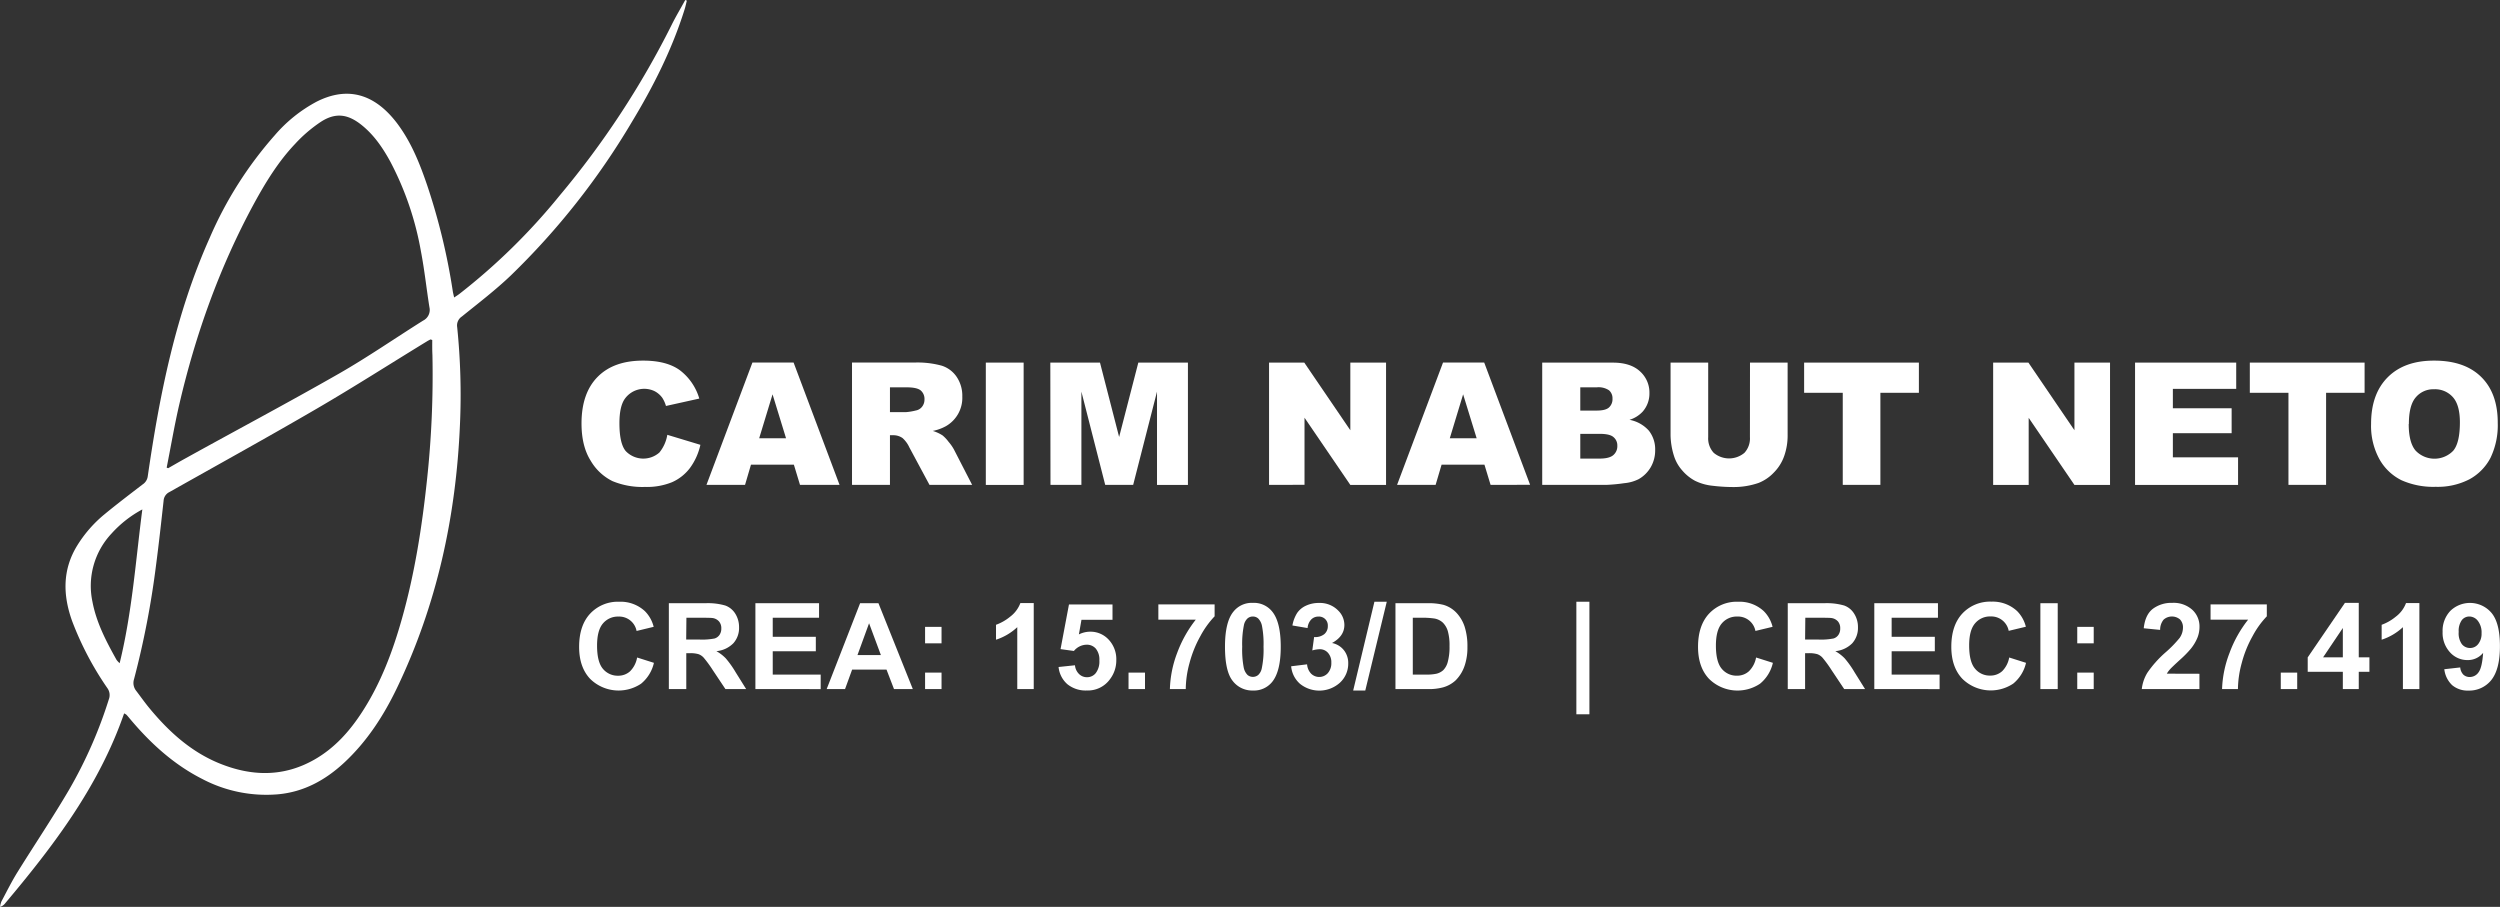
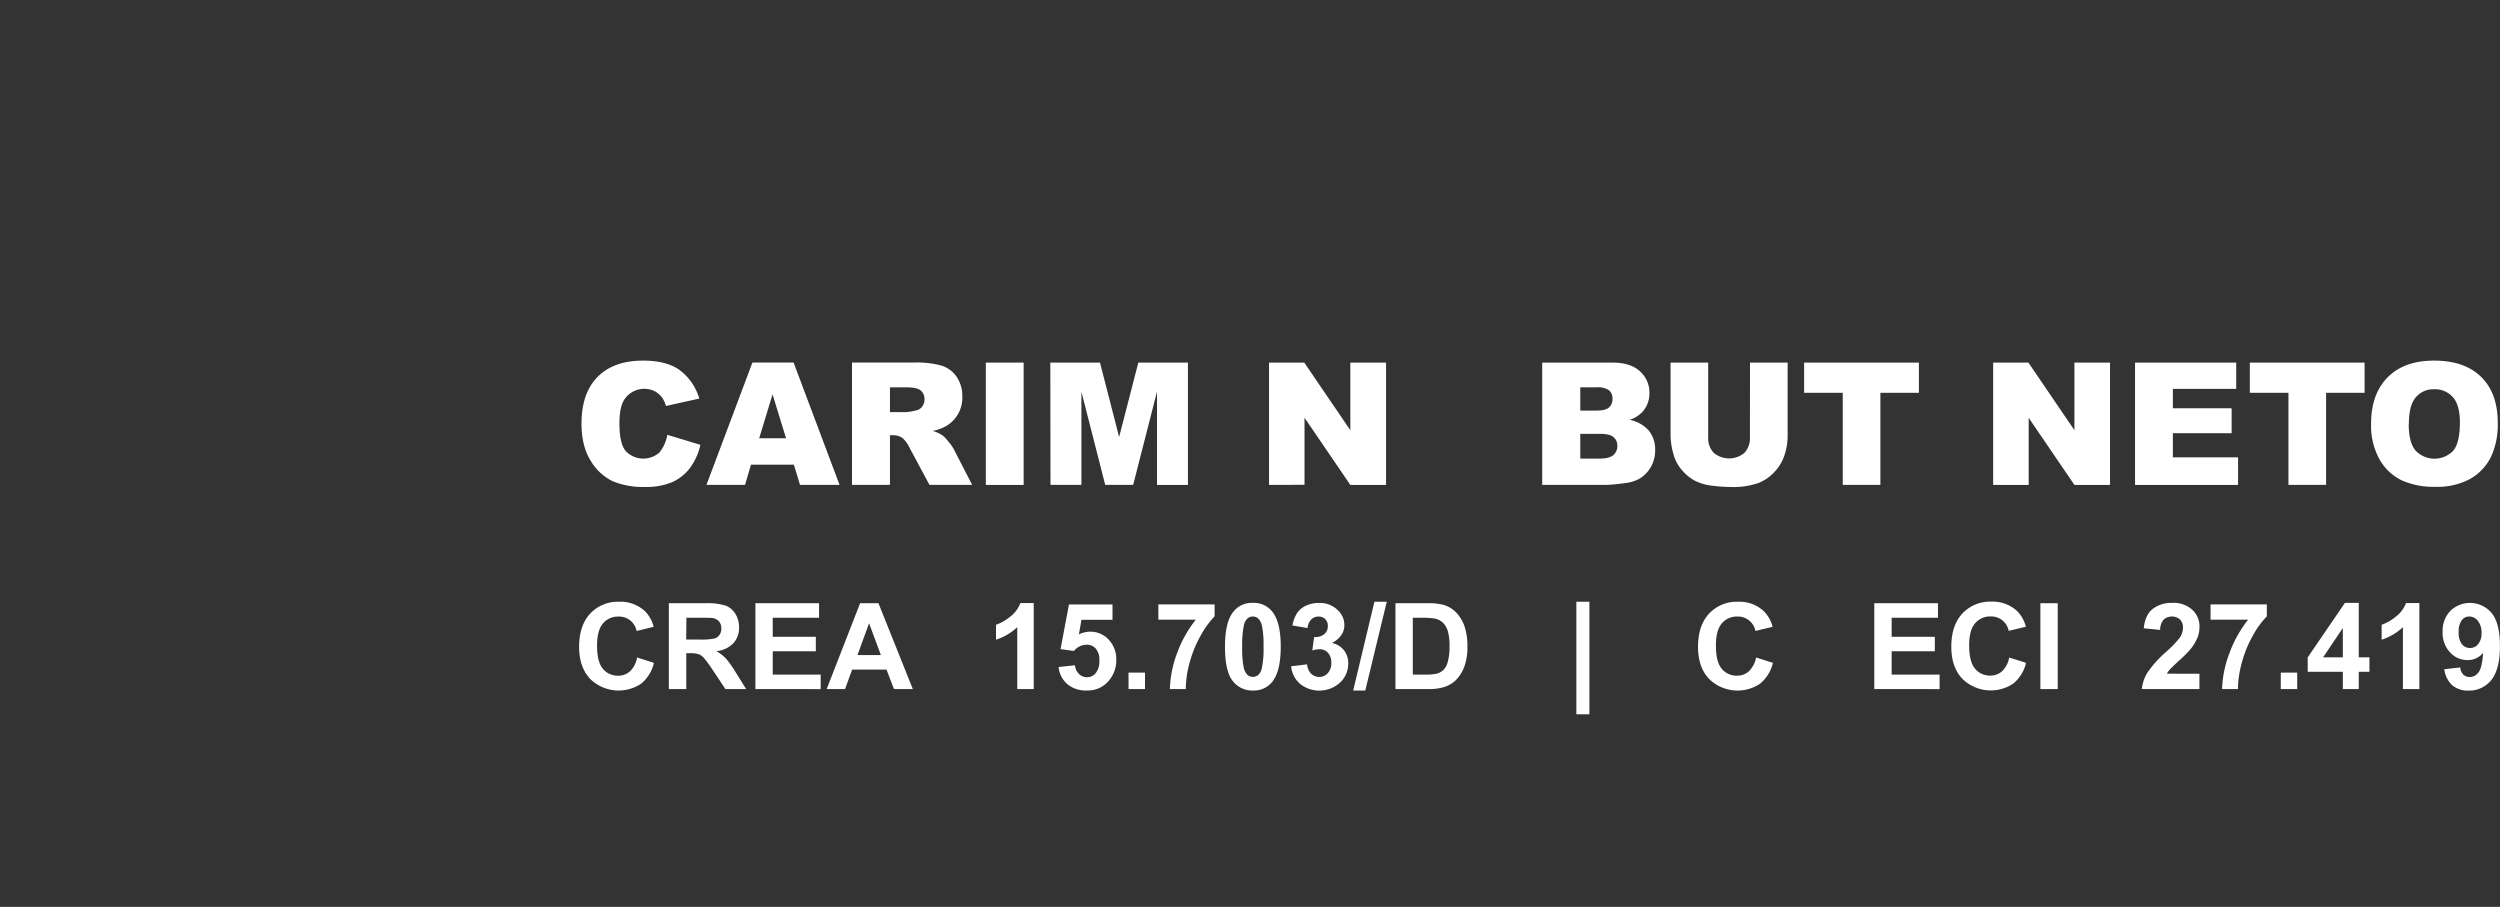
<svg xmlns="http://www.w3.org/2000/svg" viewBox="0 0 797.23 289.19">
  <rect x="0" y="0" width="797.23" height="289.19" fill="#333333" stroke="none" />
  <defs>
    <style>.cls-1{fill:#fff;}</style>
  </defs>
  <title>Assinatura-Carim--white</title>
  <g id="Layer_2" data-name="Layer 2">
    <g id="Layer_1-2" data-name="Layer 1">
-       <path class="cls-1" d="M39.58,227.5C31.52,250.79,17,269.83,1.46,288.28a3,3,0,0,1-1.46.91,8,8,0,0,1,.46-1.73c1.66-3.12,3.23-6.3,5.09-9.3C11,269.37,16.78,260.79,22,251.89A142.53,142.53,0,0,0,34.71,223a3.77,3.77,0,0,0-.49-3.59A99.64,99.64,0,0,1,23,198.05c-2.94-8.2-3.14-16.29,1.57-24a40.23,40.23,0,0,1,8.7-10c4-3.3,8.1-6.41,12.2-9.56a3.67,3.67,0,0,0,1.66-2.68c3.78-26.07,8.92-51.8,19.76-76A122.65,122.65,0,0,1,87.64,43.11a46.14,46.14,0,0,1,13.43-10.74c8.58-4.3,16.33-3,23,3.94a34.2,34.2,0,0,1,2.85,3.4c4.34,5.9,7,12.61,9.34,19.49a201.7,201.7,0,0,1,8.13,33.67c.09.57.24,1.12.43,2,.67-.45,1.14-.74,1.58-1.07a197.14,197.14,0,0,0,32-31.36A277.78,277.78,0,0,0,214.15,8c1.34-2.72,2.91-5.31,4.37-8l.51.2c-.23.9-.41,1.82-.69,2.71-4,12.82-10,24.68-16.93,36.13a233.82,233.82,0,0,1-38.52,48.81c-4.9,4.68-10.33,8.82-15.61,13.09a3.4,3.4,0,0,0-1.49,3.37,212.35,212.35,0,0,1,.89,31c-1.23,29.35-7.35,57.54-20.11,84.12-4.27,8.88-9.59,17.09-16.9,23.86-5.94,5.49-12.77,9.24-20.94,10a43.86,43.86,0,0,1-24.15-4.84c-9.32-4.71-16.8-11.62-23.42-19.56-.28-.34-.57-.68-.88-1A3.67,3.67,0,0,0,39.58,227.5Zm98.26-119.08-.56-.18c-.37.2-.76.38-1.12.61C124.45,116,112.87,123.42,101,130.33,85.44,139.4,69.66,148.1,54,156.93a3.28,3.28,0,0,0-1.83,2.78c-.77,6.9-1.52,13.8-2.43,20.68a278.41,278.41,0,0,1-7,36.2,4,4,0,0,0,.7,3.72c1.43,1.88,2.79,3.82,4.3,5.63,6.17,7.45,13.22,13.84,22.31,17.53,10.26,4.15,20.43,4.36,30.28-1.28,6.44-3.68,11.22-9.07,15.2-15.23,5.92-9.14,9.69-19.21,12.63-29.62,4.1-14.49,6.41-29.3,8-44.25a311.87,311.87,0,0,0,1.74-39.84C137.81,111.64,137.84,110,137.84,108.42Zm-84.69,40.7.46.19c1.92-1.09,3.82-2.2,5.75-3.26,16.25-9,32.62-17.69,48.73-26.9,9.17-5.25,17.89-11.29,26.85-16.92a3.79,3.79,0,0,0,2-4.26c-.94-5.88-1.56-11.82-2.68-17.66a97.62,97.62,0,0,0-9.74-28.67c-2.44-4.48-5.28-8.67-9.34-11.88-4.37-3.45-8.28-3.9-12.92-.87a45.19,45.19,0,0,0-8.16,7C88.76,51.52,84.71,58.13,81,64.93c-11,20.28-18.68,41.82-23.88,64.26C55.6,135.79,54.47,142.48,53.15,149.12Zm-15,62.39c4-16.32,5.12-32.75,7.24-49.06a36.17,36.17,0,0,0-9.82,7.69,24.38,24.38,0,0,0-6.09,21.74c1.27,6.73,4.41,12.68,7.7,18.57A8.46,8.46,0,0,0,38.17,211.51Z" />
      <path class="cls-1" d="M212.8,138.66l10.55,3.19a19.59,19.59,0,0,1-3.35,7.42,14.52,14.52,0,0,1-5.67,4.49,21.25,21.25,0,0,1-8.63,1.52,25,25,0,0,1-10.38-1.85,16.49,16.49,0,0,1-6.95-6.5q-2.93-4.63-2.93-11.9,0-9.66,5.15-14.86T205.14,115q7.37,0,11.58,3A17.56,17.56,0,0,1,223,127.1l-10.63,2.36a9.63,9.63,0,0,0-1.17-2.6,7,7,0,0,0-2.48-2.13,7.61,7.61,0,0,0-9.54,2.55q-1.65,2.44-1.65,7.67,0,6.48,2,8.88a7.75,7.75,0,0,0,10.75.47A12,12,0,0,0,212.8,138.66Z" />
      <path class="cls-1" d="M253.16,148.18H239.48l-1.89,6.43h-12.3l14.65-39h13.13l14.65,39H255.11Zm-2.5-8.43-4.3-14-4.26,14Z" />
      <path class="cls-1" d="M271.7,154.61v-39h20.07a29,29,0,0,1,8.53,1,9.06,9.06,0,0,1,4.76,3.55,10.72,10.72,0,0,1,1.81,6.31,10.39,10.39,0,0,1-5.19,9.41,14.4,14.4,0,0,1-4.23,1.54,12,12,0,0,1,3.14,1.44,12.15,12.15,0,0,1,1.92,2.05,14.21,14.21,0,0,1,1.69,2.42L310,154.61h-13.6L290,142.7a9.1,9.1,0,0,0-2.18-3,5.07,5.07,0,0,0-2.95-.91H283.8v15.82Zm12.1-23.18h5.07a18.42,18.42,0,0,0,3.19-.53,3.23,3.23,0,0,0,2-1.22,3.64,3.64,0,0,0,.75-2.26,3.57,3.57,0,0,0-1.19-2.9c-.8-.67-2.3-1-4.49-1H283.8Z" />
      <path class="cls-1" d="M314.37,115.64h12.06v39H314.37Z" />
      <path class="cls-1" d="M334.94,115.64h15.84l6.1,23.71L363,115.64h15.82v39h-9.86V124.89l-7.6,29.72h-8.92l-7.59-29.72v29.72h-9.86Z" />
      <path class="cls-1" d="M404.69,115.64h11.24l14.68,21.56V115.64H442v39H430.61L416,133.21v21.4H404.69Z" />
-       <path class="cls-1" d="M473.38,148.18H459.71l-1.9,6.43H445.52l14.65-39H473.3l14.64,39H475.33Zm-2.49-8.43-4.31-14-4.25,14Z" />
      <path class="cls-1" d="M491.8,115.64h22.54q5.64,0,8.65,2.79a9.05,9.05,0,0,1,3,6.91,8.7,8.7,0,0,1-2.16,5.93,9.52,9.52,0,0,1-4.2,2.61,10.91,10.91,0,0,1,6.19,3.47,9.6,9.6,0,0,1,2,6.18,10.64,10.64,0,0,1-1.41,5.45,10.4,10.4,0,0,1-3.86,3.82,12.67,12.67,0,0,1-4.57,1.28,53.83,53.83,0,0,1-5.4.53H491.8Zm12.14,15.29h5.24c1.88,0,3.19-.33,3.92-1a3.55,3.55,0,0,0,1.11-2.81,3.34,3.34,0,0,0-1.11-2.66,6,6,0,0,0-3.84-.95h-5.32Zm0,15.31h6.15q3.1,0,4.38-1.11a3.71,3.71,0,0,0,1.28-3,3.42,3.42,0,0,0-1.27-2.78c-.84-.7-2.31-1-4.42-1h-6.12Z" />
      <path class="cls-1" d="M558.06,115.64h12v23.22a19.48,19.48,0,0,1-1.08,6.52,14.06,14.06,0,0,1-3.37,5.37A13.49,13.49,0,0,1,560.8,154a24.22,24.22,0,0,1-8.42,1.31,54.27,54.27,0,0,1-6.21-.4,16.48,16.48,0,0,1-5.62-1.58,14.13,14.13,0,0,1-4.14-3.36,12.52,12.52,0,0,1-2.56-4.49,23.12,23.12,0,0,1-1.12-6.59V115.64h12v23.77a6.76,6.76,0,0,0,1.77,5,7.62,7.62,0,0,0,9.78,0,6.77,6.77,0,0,0,1.76-5Z" />
      <path class="cls-1" d="M575.32,115.64h36.6v9.62H599.64v29.35h-12V125.26H575.32Z" />
      <path class="cls-1" d="M635.6,115.64h11.25l14.67,21.56V115.64h11.35v39H661.52l-14.59-21.4v21.4H635.6Z" />
      <path class="cls-1" d="M680.85,115.64h32.26V124h-20.2v6.2h18.74v7.94H692.91v7.69H713.7v8.82H680.85Z" />
      <path class="cls-1" d="M717.45,115.64h36.6v9.62H741.77v29.35h-12V125.26H717.45Z" />
      <path class="cls-1" d="M756.12,135.15q0-9.54,5.32-14.86T776.25,115q9.72,0,15,5.22t5.26,14.63A24,24,0,0,1,794.2,146a16.42,16.42,0,0,1-6.64,6.8,22,22,0,0,1-10.84,2.44,24.93,24.93,0,0,1-10.91-2.1,16.43,16.43,0,0,1-7-6.65A22.06,22.06,0,0,1,756.12,135.15Zm12,.06q0,5.89,2.19,8.48a8.31,8.31,0,0,0,12,.05c1.42-1.68,2.13-4.71,2.13-9.07q0-5.49-2.22-8a7.6,7.6,0,0,0-6-2.54,7.31,7.31,0,0,0-5.85,2.58Q768.17,129.25,768.17,135.21Z" />
      <path class="cls-1" d="M203.17,209.67l5.36,1.7a12,12,0,0,1-4.1,6.66,12.92,12.92,0,0,1-16.24-1.55q-3.51-3.73-3.51-10.19,0-6.84,3.53-10.62a12.1,12.1,0,0,1,9.28-3.78,11.38,11.38,0,0,1,8.16,3,10.73,10.73,0,0,1,2.8,5L203,201.21a5.64,5.64,0,0,0-5.77-4.59,6.22,6.22,0,0,0-4.94,2.18q-1.89,2.19-1.89,7.08c0,3.46.62,5.93,1.86,7.39a6.09,6.09,0,0,0,4.86,2.21,5.55,5.55,0,0,0,3.79-1.4A8.13,8.13,0,0,0,203.17,209.67Z" />
      <path class="cls-1" d="M213.29,219.74V192.36h11.64a19.9,19.9,0,0,1,6.37.74,6.27,6.27,0,0,1,3.19,2.62,8,8,0,0,1,1.19,4.31,7.28,7.28,0,0,1-1.81,5.09,8.7,8.7,0,0,1-5.42,2.53,12.81,12.81,0,0,1,3,2.3,31.2,31.2,0,0,1,3.15,4.44l3.34,5.35h-6.61l-4-6a38.22,38.22,0,0,0-2.92-4,4.14,4.14,0,0,0-1.66-1.13,8.91,8.91,0,0,0-2.78-.31h-1.12v11.43Zm5.53-15.8h4.09a20.74,20.74,0,0,0,5-.34,3,3,0,0,0,1.55-1.16,3.56,3.56,0,0,0,.56-2.05,3.28,3.28,0,0,0-.74-2.23,3.38,3.38,0,0,0-2.08-1.08c-.45-.06-1.8-.09-4-.09h-4.31Z" />
      <path class="cls-1" d="M240.89,219.74V192.36h20.3V197H246.42v6.07h13.74v4.61H246.42v7.45h15.29v4.62Z" />
      <path class="cls-1" d="M291.09,219.74h-6l-2.39-6.22H271.74l-2.26,6.22h-5.86l10.66-27.38h5.85ZM280.91,208.9l-3.77-10.15-3.7,10.15Z" />
-       <path class="cls-1" d="M295,205.15V199.9h5.25v5.25Zm0,14.59v-5.25h5.25v5.25Z" />
      <path class="cls-1" d="M329.65,219.74H324.4V200a18.11,18.11,0,0,1-6.78,4v-4.76a15.32,15.32,0,0,0,4.47-2.55,9.72,9.72,0,0,0,3.3-4.38h4.26Z" />
      <path class="cls-1" d="M337.57,212.7l5.23-.55a4.43,4.43,0,0,0,1.32,2.81,3.57,3.57,0,0,0,2.54,1,3.51,3.51,0,0,0,2.78-1.33,6.09,6.09,0,0,0,1.14-4,5.48,5.48,0,0,0-1.13-3.78,3.75,3.75,0,0,0-2.94-1.26,5.35,5.35,0,0,0-4.05,2L338.2,207l2.69-14.25h13.88v4.91h-9.9l-.82,4.65a8,8,0,0,1,3.58-.87,7.85,7.85,0,0,1,5.92,2.54,9.13,9.13,0,0,1,2.43,6.59,9.87,9.87,0,0,1-2,6,8.68,8.68,0,0,1-7.42,3.62,9.26,9.26,0,0,1-6.18-2A8.39,8.39,0,0,1,337.57,212.7Z" />
      <path class="cls-1" d="M359.88,219.74v-5.25h5.25v5.25Z" />
      <path class="cls-1" d="M369.39,197.61v-4.88h17.94v3.81a28.61,28.61,0,0,0-4.52,6.28,36.78,36.78,0,0,0-3.5,8.69,32,32,0,0,0-1.18,8.23h-5.06a35.08,35.08,0,0,1,2.34-11.58,38.74,38.74,0,0,1,5.91-10.55Z" />
      <path class="cls-1" d="M399.53,192.25a7.47,7.47,0,0,1,6.22,2.84q2.67,3.36,2.67,11.14t-2.69,11.17a7.46,7.46,0,0,1-6.2,2.8,7.81,7.81,0,0,1-6.44-3.07q-2.46-3.07-2.45-10.95t2.69-11.13A7.46,7.46,0,0,1,399.53,192.25Zm0,4.35a2.59,2.59,0,0,0-1.7.61,4,4,0,0,0-1.16,2.17,30.09,30.09,0,0,0-.54,6.85,30.06,30.06,0,0,0,.48,6.62,4.64,4.64,0,0,0,1.23,2.4,2.68,2.68,0,0,0,3.39,0,4,4,0,0,0,1.15-2.17,29.15,29.15,0,0,0,.55-6.84,30,30,0,0,0-.49-6.62,4.65,4.65,0,0,0-1.22-2.4A2.57,2.57,0,0,0,399.53,196.6Z" />
      <path class="cls-1" d="M411.74,212.47l5.08-.62a4.78,4.78,0,0,0,1.31,3,3.69,3.69,0,0,0,5.31-.2,4.78,4.78,0,0,0,1.11-3.32,4.46,4.46,0,0,0-1.06-3.14,3.41,3.41,0,0,0-2.6-1.16,9.26,9.26,0,0,0-2.41.39l.58-4.27a4.66,4.66,0,0,0,3.25-.93,3.27,3.27,0,0,0,1.12-2.6,2.82,2.82,0,0,0-3-3,3.16,3.16,0,0,0-2.29.93,4.42,4.42,0,0,0-1.16,2.73l-4.84-.82a11,11,0,0,1,1.52-4,6.85,6.85,0,0,1,2.84-2.33,9.52,9.52,0,0,1,4.08-.85,8.13,8.13,0,0,1,6.2,2.46,6.43,6.43,0,0,1,1.93,4.56c0,2.4-1.32,4.32-3.94,5.75a6.41,6.41,0,0,1,3.76,2.26,6.55,6.55,0,0,1,1.41,4.24,8.23,8.23,0,0,1-2.63,6.14,9.83,9.83,0,0,1-12.72.4A8.39,8.39,0,0,1,411.74,212.47Z" />
      <path class="cls-1" d="M431.52,220.2l6.77-28.31h3.94l-6.85,28.31Z" />
      <path class="cls-1" d="M445,192.36h10.1a19.65,19.65,0,0,1,5.21.52,9.24,9.24,0,0,1,4.13,2.52,12,12,0,0,1,2.62,4.44,20.41,20.41,0,0,1,.89,6.47,18,18,0,0,1-.84,5.82,12,12,0,0,1-2.93,4.84,9.73,9.73,0,0,1-3.88,2.19,17,17,0,0,1-4.9.58H445Zm5.53,4.63v18.13h4.13a14.76,14.76,0,0,0,3.34-.26,5,5,0,0,0,2.23-1.14,5.81,5.81,0,0,0,1.45-2.64,18,18,0,0,0,.56-5,16.53,16.53,0,0,0-.56-4.88,6.4,6.4,0,0,0-1.57-2.65,5.37,5.37,0,0,0-2.56-1.29A25.49,25.49,0,0,0,453,197Z" />
      <path class="cls-1" d="M560,209.67l5.36,1.7a12,12,0,0,1-4.1,6.66A12.92,12.92,0,0,1,545,216.48q-3.51-3.73-3.51-10.19,0-6.84,3.53-10.62a12.1,12.1,0,0,1,9.28-3.78,11.38,11.38,0,0,1,8.16,3,10.73,10.73,0,0,1,2.8,5l-5.47,1.31a5.66,5.66,0,0,0-5.77-4.59,6.21,6.21,0,0,0-4.94,2.18q-1.89,2.19-1.89,7.08c0,3.46.62,5.93,1.86,7.39a6.09,6.09,0,0,0,4.86,2.21,5.55,5.55,0,0,0,3.79-1.4A8.13,8.13,0,0,0,560,209.67Z" />
-       <path class="cls-1" d="M570.1,219.74V192.36h11.63a20,20,0,0,1,6.38.74,6.21,6.21,0,0,1,3.18,2.62,7.88,7.88,0,0,1,1.2,4.31,7.32,7.32,0,0,1-1.81,5.09,8.72,8.72,0,0,1-5.42,2.53,13,13,0,0,1,3,2.3,31.2,31.2,0,0,1,3.15,4.44l3.34,5.35H588.1l-4-6a38.68,38.68,0,0,0-2.91-4,4.21,4.21,0,0,0-1.66-1.13,9,9,0,0,0-2.78-.31h-1.12v11.43Zm5.53-15.8h4.09a20.63,20.63,0,0,0,5-.34,2.93,2.93,0,0,0,1.55-1.16,3.49,3.49,0,0,0,.56-2.05,3.27,3.27,0,0,0-.73-2.23,3.41,3.41,0,0,0-2.09-1.08c-.45-.06-1.79-.09-4-.09h-4.31Z" />
      <path class="cls-1" d="M597.7,219.74V192.36H618V197H603.23v6.07H617v4.61H603.23v7.45h15.29v4.62Z" />
      <path class="cls-1" d="M640.72,209.67l5.36,1.7A12,12,0,0,1,642,218a12.91,12.91,0,0,1-16.23-1.55q-3.51-3.73-3.51-10.19,0-6.84,3.53-10.62a12.09,12.09,0,0,1,9.28-3.78,11.38,11.38,0,0,1,8.16,3,10.82,10.82,0,0,1,2.8,5l-5.47,1.31a5.66,5.66,0,0,0-5.77-4.59,6.21,6.21,0,0,0-4.94,2.18q-1.91,2.19-1.9,7.08c0,3.46.62,5.93,1.87,7.39a6.05,6.05,0,0,0,4.85,2.21,5.58,5.58,0,0,0,3.8-1.4A8.19,8.19,0,0,0,640.72,209.67Z" />
      <path class="cls-1" d="M650.66,219.74V192.36h5.53v27.38Z" />
-       <path class="cls-1" d="M662.42,205.15V199.9h5.25v5.25Zm0,14.59v-5.25h5.25v5.25Z" />
      <path class="cls-1" d="M701.38,214.86v4.88H683a12.61,12.61,0,0,1,1.8-5.24,34.65,34.65,0,0,1,5.9-6.57,37.24,37.24,0,0,0,4.35-4.48,5.77,5.77,0,0,0,1.08-3.21,3.65,3.65,0,0,0-.94-2.7,4,4,0,0,0-5.22.05,5.05,5.05,0,0,0-1.12,3.28l-5.23-.52q.46-4.33,2.93-6.22a9.88,9.88,0,0,1,6.16-1.88,8.92,8.92,0,0,1,6.37,2.18,7.2,7.2,0,0,1,2.32,5.44,9.34,9.34,0,0,1-.67,3.52,14.28,14.28,0,0,1-2.1,3.5,33.56,33.56,0,0,1-3.43,3.49q-2.49,2.28-3.15,3a8.67,8.67,0,0,0-1.07,1.45Z" />
      <path class="cls-1" d="M704.93,197.61v-4.88h17.94v3.81a28.29,28.29,0,0,0-4.52,6.28,36.36,36.36,0,0,0-3.5,8.69,32.51,32.51,0,0,0-1.19,8.23H708.6A35.1,35.1,0,0,1,711,208.16a38.22,38.22,0,0,1,5.91-10.55Z" />
      <path class="cls-1" d="M727.32,219.74v-5.25h5.24v5.25Z" />
      <path class="cls-1" d="M747.11,219.74v-5.51h-11.2v-4.6l11.87-17.38h4.41v17.36h3.4v4.62h-3.4v5.51Zm0-10.13v-9.35l-6.29,9.35Z" />
      <path class="cls-1" d="M771.52,219.74h-5.25V200a18.19,18.19,0,0,1-6.78,4v-4.76a15.16,15.16,0,0,0,4.46-2.55,9.67,9.67,0,0,0,3.31-4.38h4.26Z" />
      <path class="cls-1" d="M779.47,213.41l5.08-.57a3.72,3.72,0,0,0,1,2.3,2.9,2.9,0,0,0,2.08.75,3.38,3.38,0,0,0,2.76-1.5c.76-1,1.24-3.06,1.46-6.2a6.24,6.24,0,0,1-5,2.3,7.4,7.4,0,0,1-5.58-2.49,9.1,9.1,0,0,1-2.34-6.49,9.21,9.21,0,0,1,2.47-6.71,9,9,0,0,1,13.14.67q2.67,3.22,2.67,10.6t-2.78,10.83a9,9,0,0,1-7.25,3.32,7.66,7.66,0,0,1-5.19-1.71A8.28,8.28,0,0,1,779.47,213.41Zm11.88-11.47a6,6,0,0,0-1.17-3.94,3.46,3.46,0,0,0-2.7-1.4,3,3,0,0,0-2.42,1.15,5.85,5.85,0,0,0-1,3.76,5.93,5.93,0,0,0,1,3.89,3.28,3.28,0,0,0,2.61,1.24,3.23,3.23,0,0,0,2.55-1.19A5.23,5.23,0,0,0,791.35,201.94Z" />
      <path class="cls-1" d="M502.69,227.78V191.89h4.16v35.89Z" />
    </g>
  </g>
</svg>